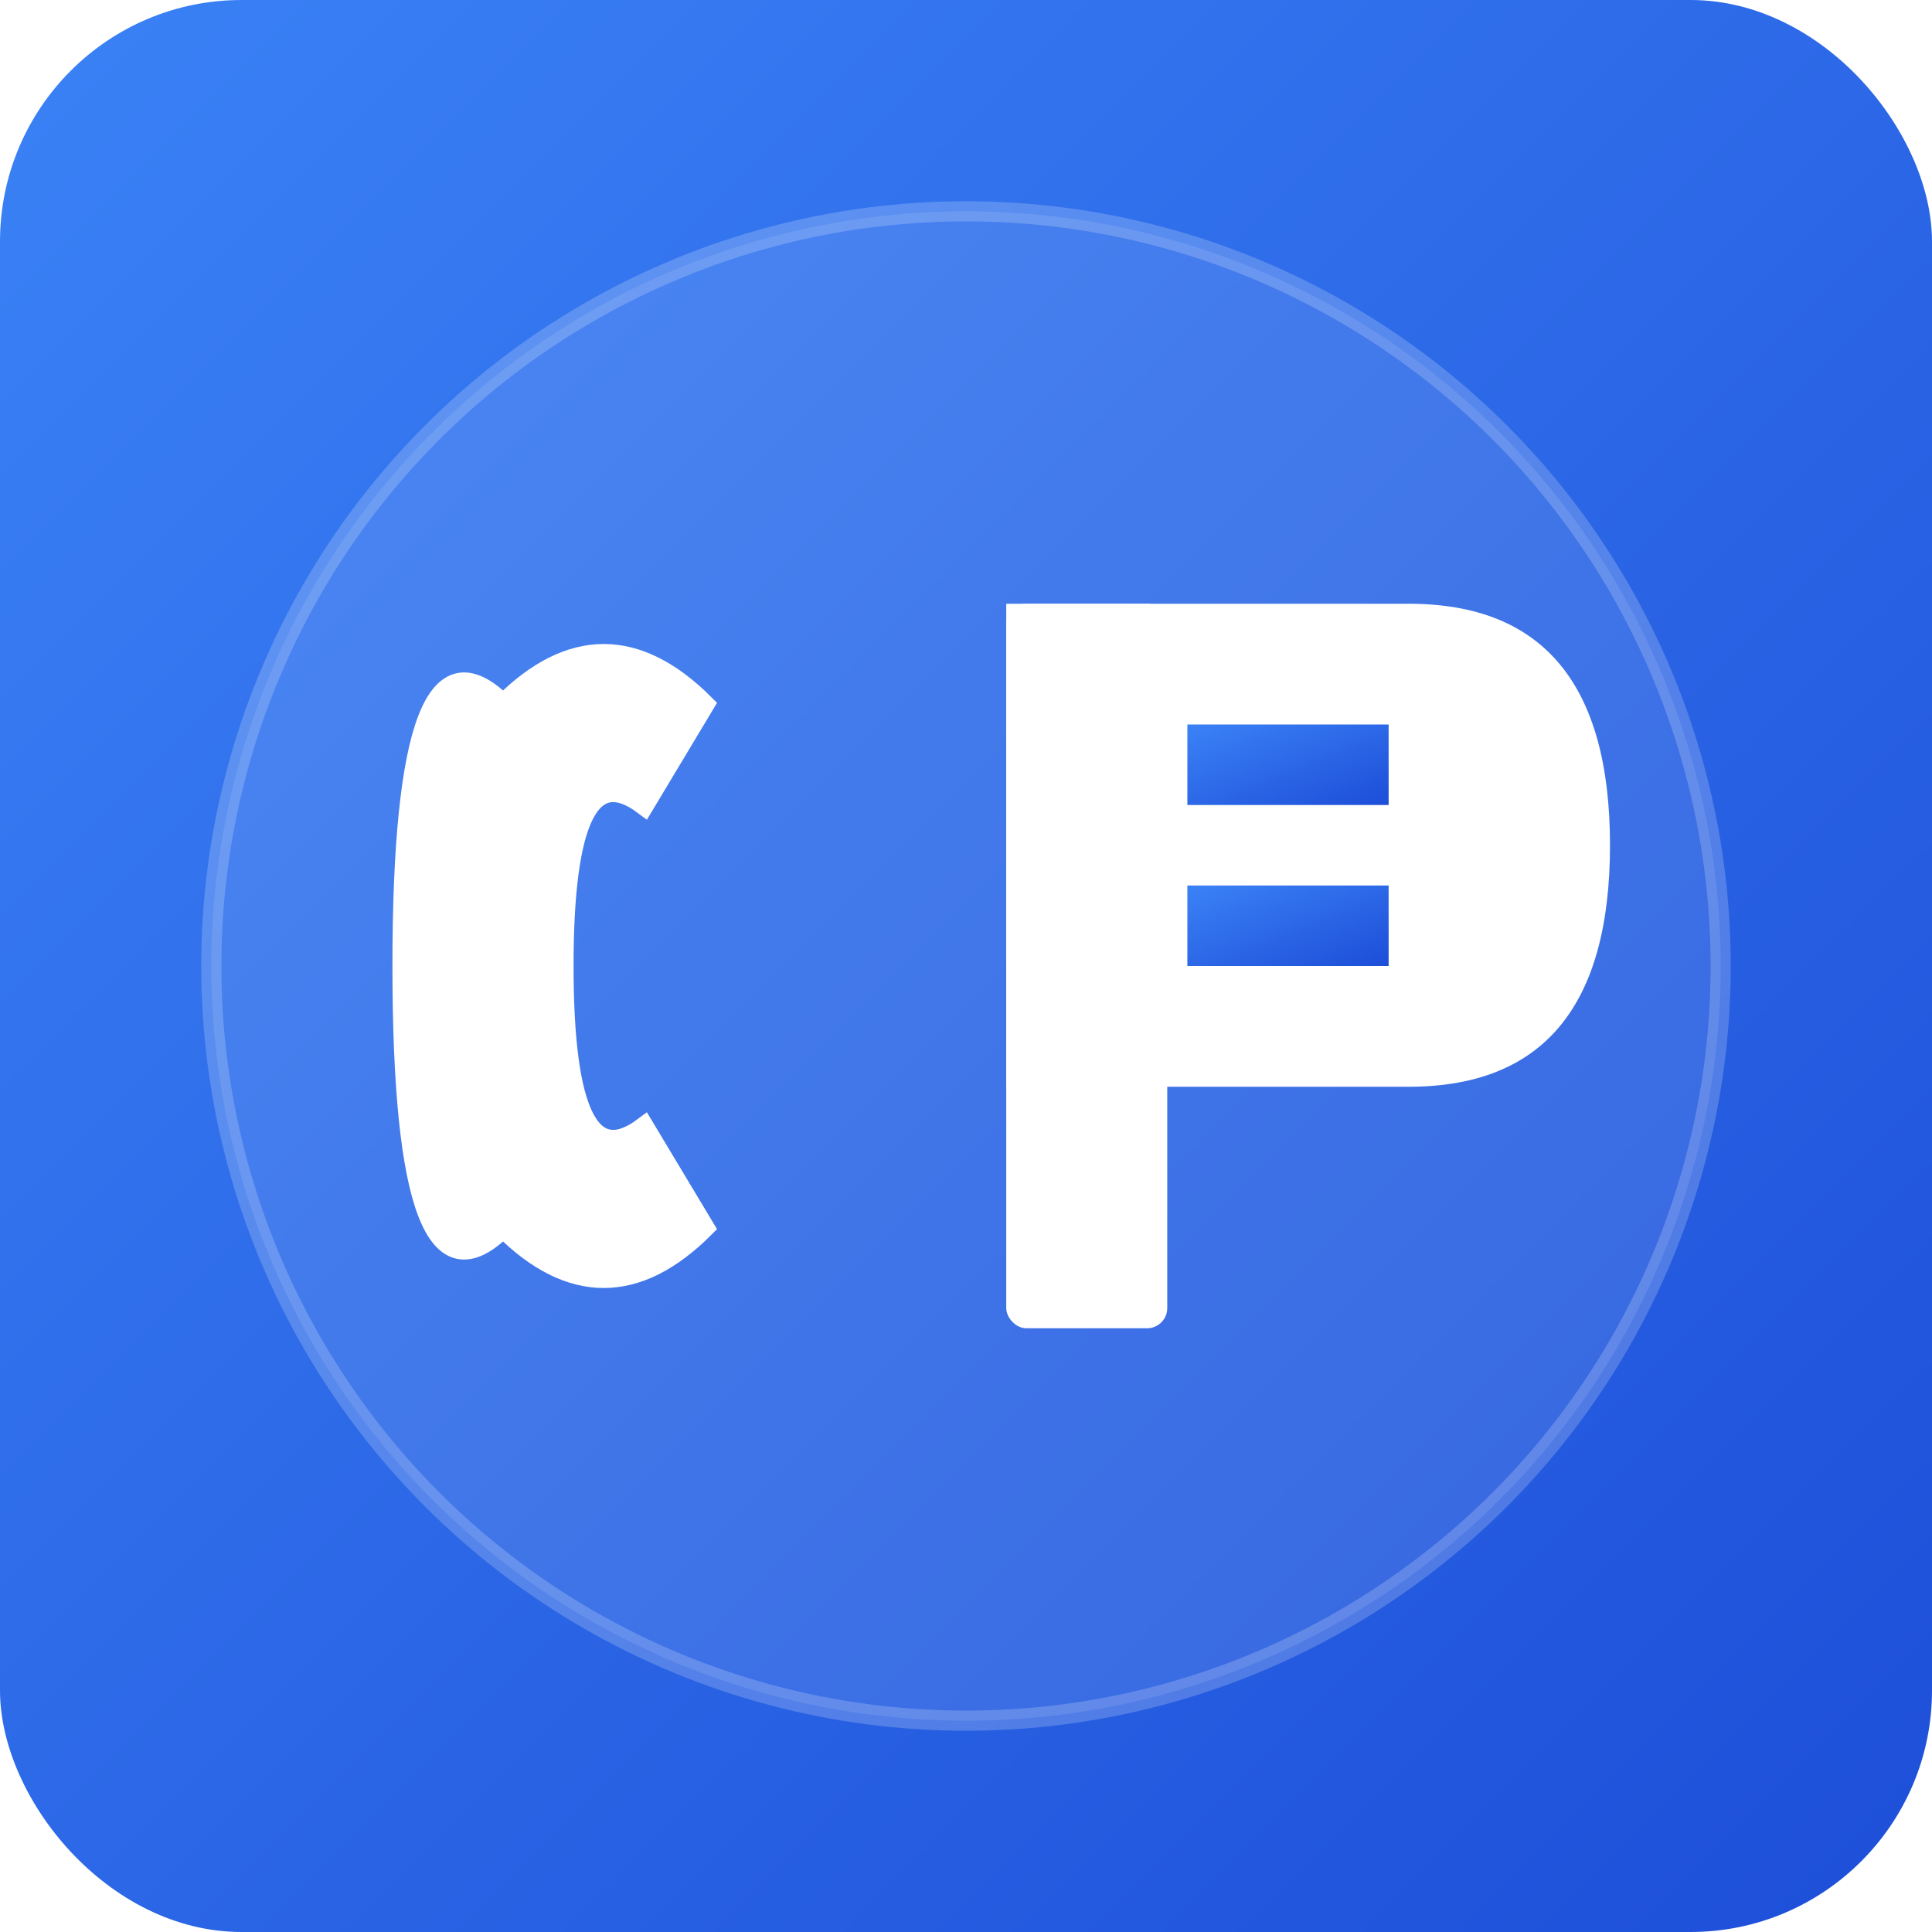
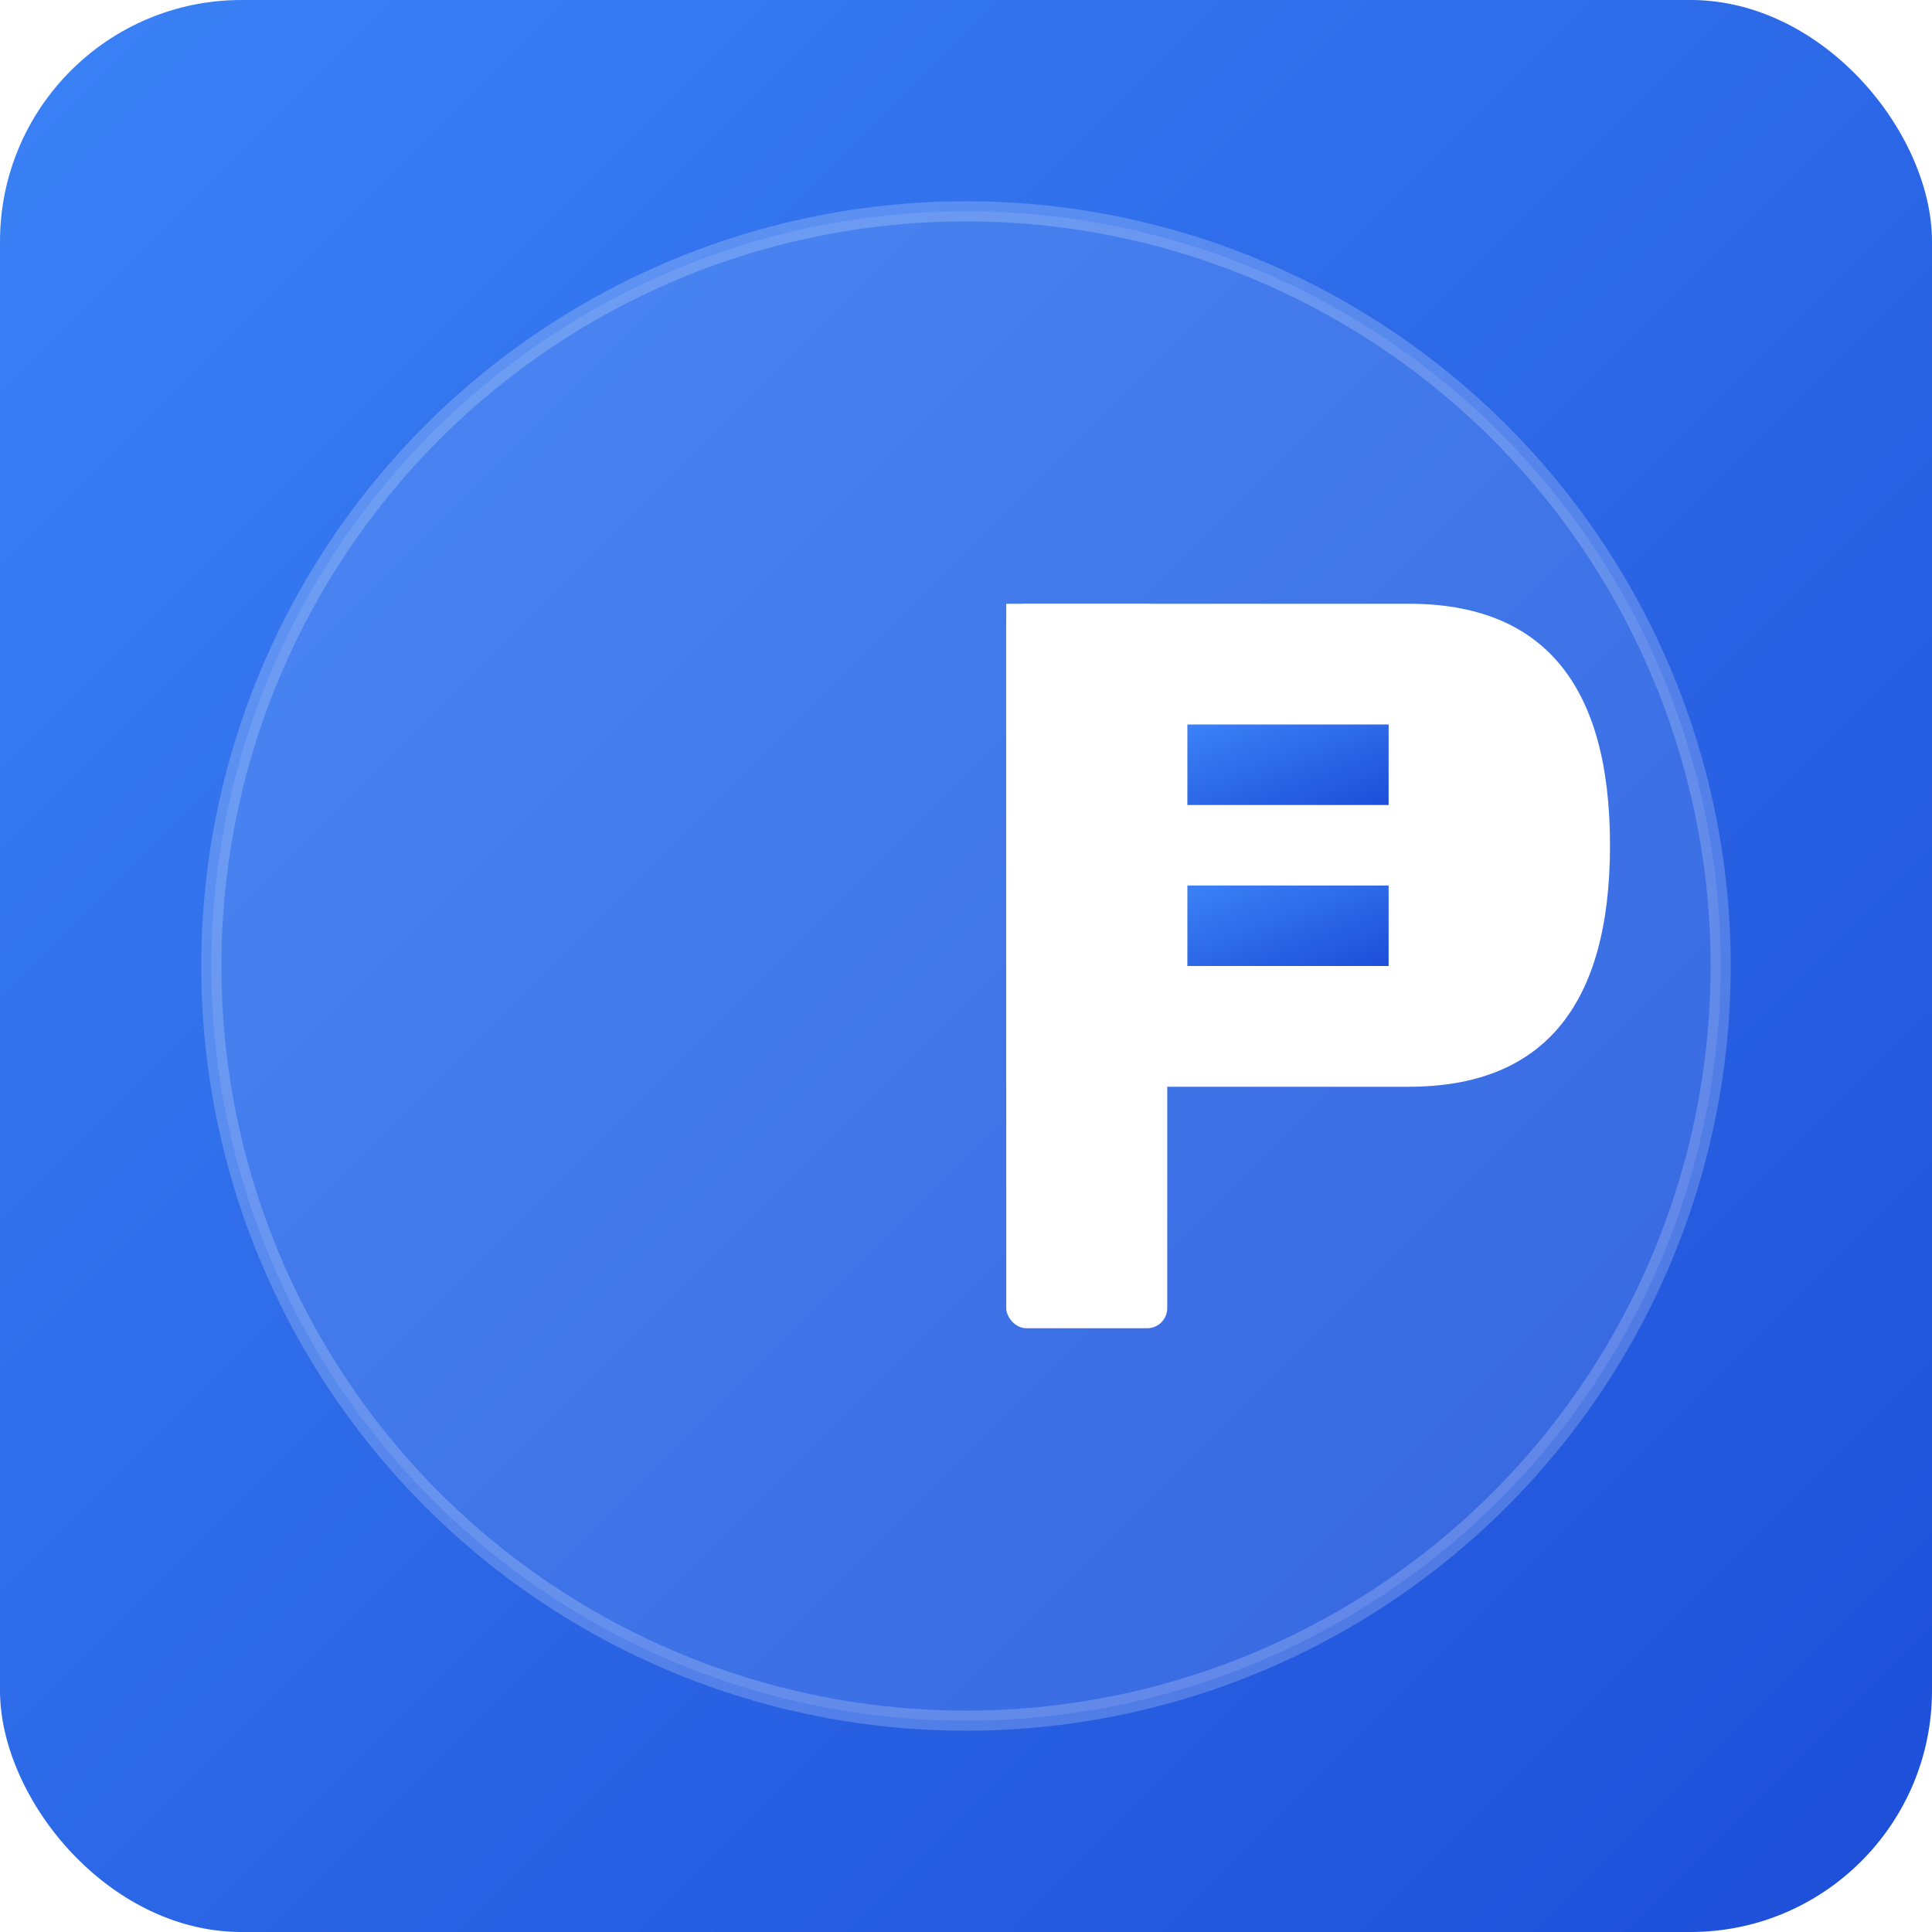
<svg xmlns="http://www.w3.org/2000/svg" width="192" height="192" viewBox="0 0 192 192">
  <defs>
    <linearGradient id="cpGradient" x1="0%" y1="0%" x2="100%" y2="100%">
      <stop offset="0%" stop-color="#3B82F6" />
      <stop offset="100%" stop-color="#1D4ED8" />
    </linearGradient>
    <filter id="shadow" x="-20%" y="-20%" width="140%" height="140%">
      <feDropShadow dx="4" dy="4" stdDeviation="6" flood-opacity="0.3" />
    </filter>
  </defs>
  <rect width="192" height="192" fill="url(#cpGradient)" rx="24" />
  <circle cx="96" cy="96" r="75" fill="rgba(255,255,255,0.1)" filter="url(#shadow)" stroke="rgba(255,255,255,0.2)" stroke-width="2" />
-   <path d="M 50 70 Q 40 60 40 96 Q 40 132 50 122 Q 60 132 70 122 L 64 112 Q 56 118 56 96 Q 56 74 64 80 L 70 70 Q 60 60 50 70 Z" fill="white" stroke="white" stroke-width="2" />
  <rect x="100" y="60" width="16" height="72" fill="white" rx="2" />
  <path d="M 100 60 L 140 60 Q 160 60 160 84 Q 160 108 140 108 L 100 108 Z" fill="white" />
  <rect x="118" y="72" width="20" height="8" fill="url(#cpGradient)" />
  <rect x="118" y="88" width="20" height="8" fill="url(#cpGradient)" />
</svg>